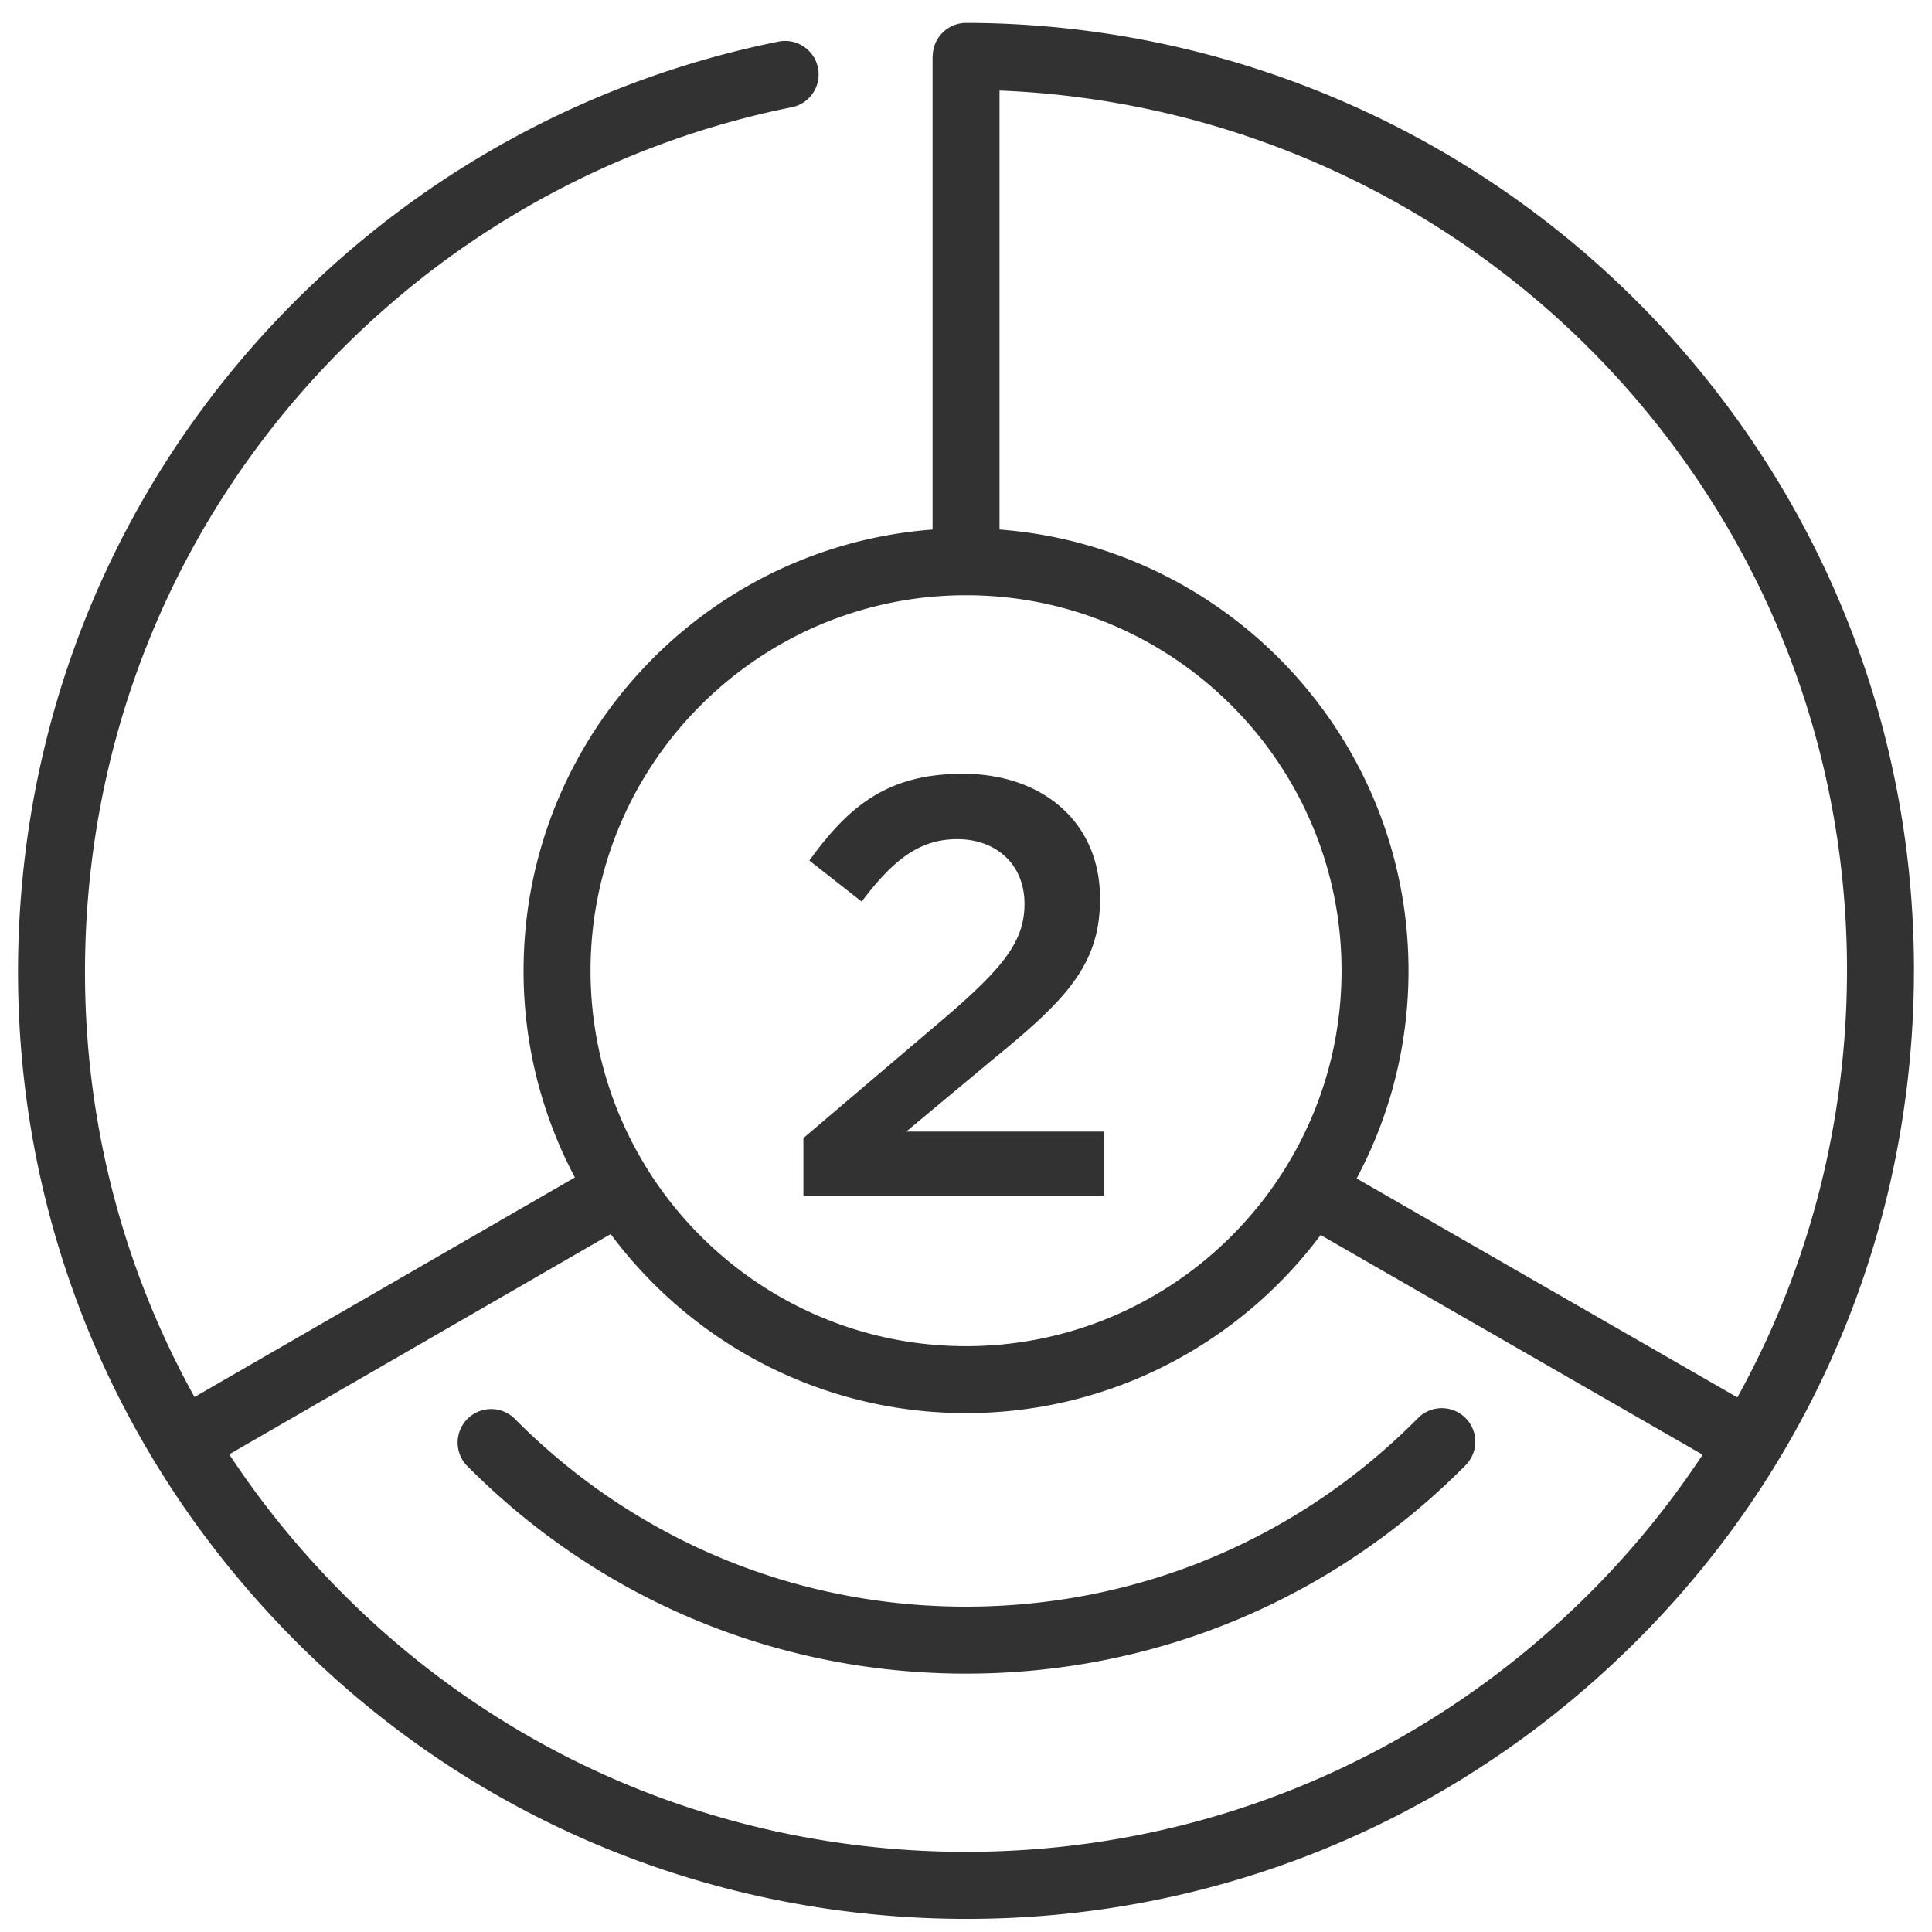
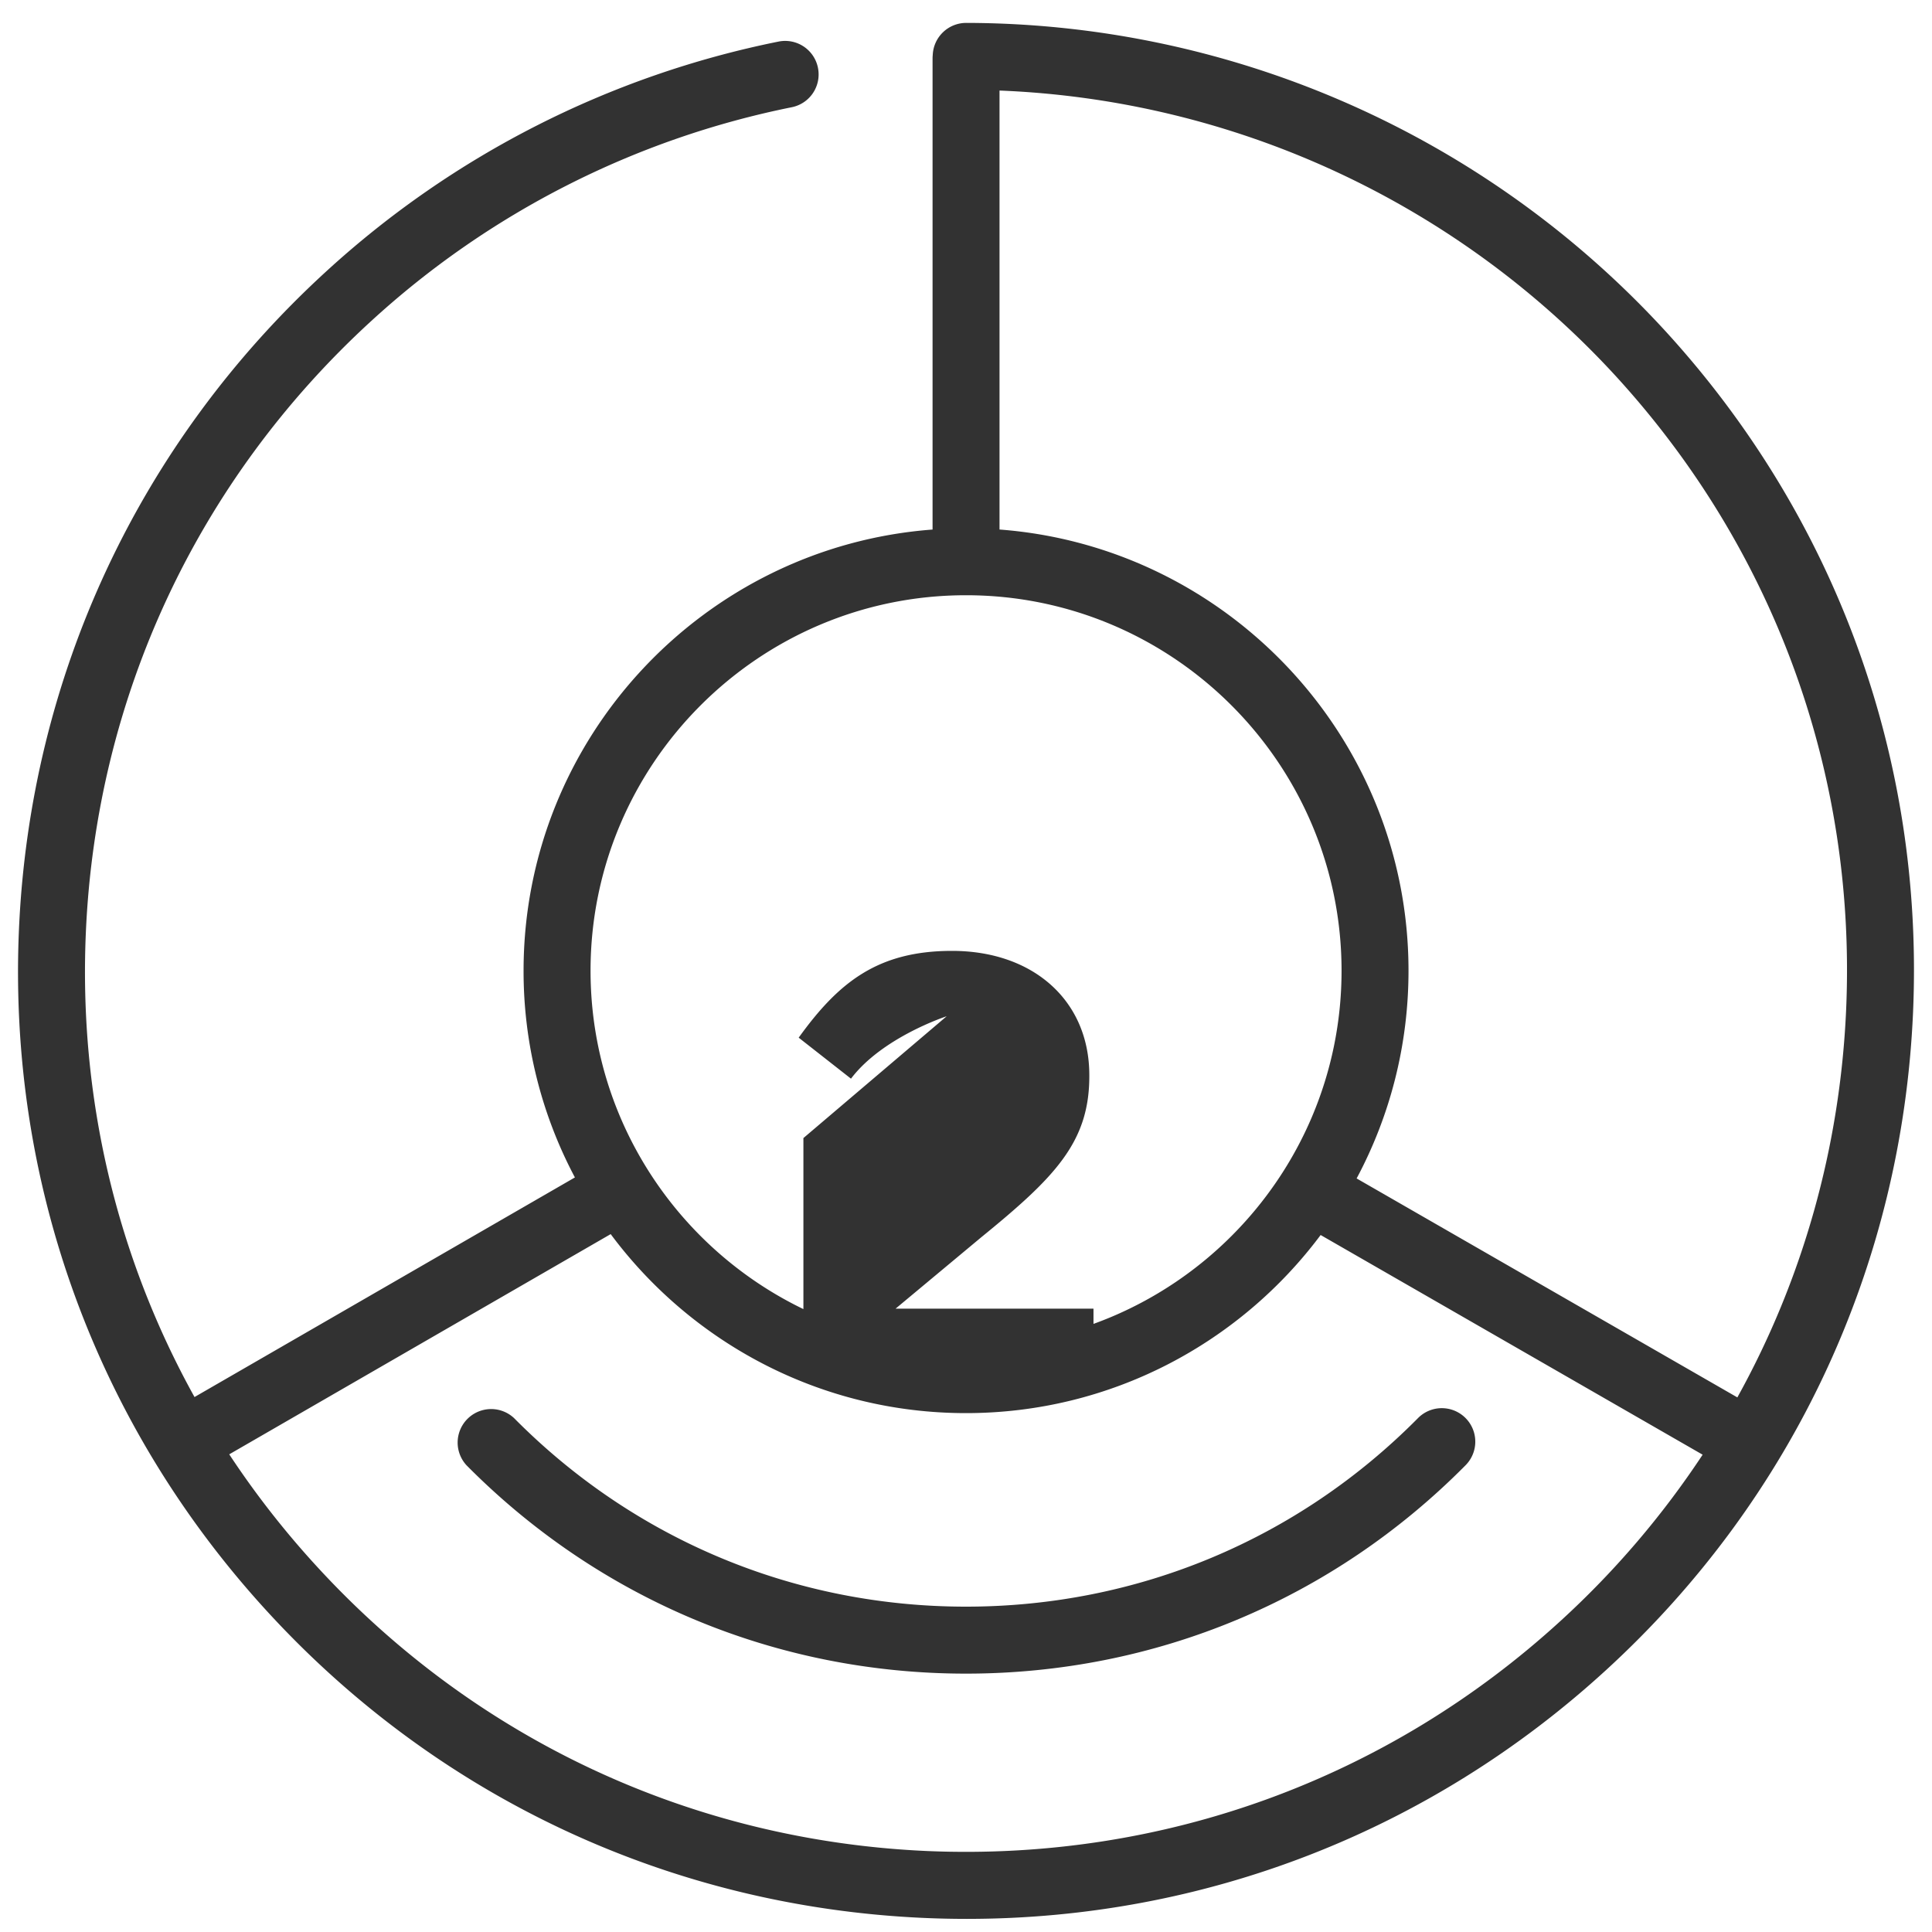
<svg xmlns="http://www.w3.org/2000/svg" width="75" height="75" viewBox="0 0 75 75">
-   <path fill="#323232" d="M37.537 74.491c-.549 0-1.097-.012-1.648-.036-9.821-.43-18.885-4.659-25.524-11.909C3.725 55.302.305 45.902.736 36.08c.431-9.82 4.66-18.886 11.908-25.526a36.724 36.724 0 0 1 17.579-8.94 1.298 1.298 0 0 1 1.53 1.019 1.298 1.298 0 0 1-1.019 1.53A34.137 34.137 0 0 0 14.4 12.472C7.664 18.643 3.733 27.067 3.333 36.194c-.281 6.39 1.192 12.587 4.218 18.039l14.767-8.525a17.066 17.066 0 0 1-1.993-8.025c0-9.034 7.01-16.461 15.877-17.126V2.272c0-.045.002-.09.007-.135A1.3 1.3 0 0 1 37.508.889h.001a36.907 36.907 0 0 1 27.128 11.949c6.639 7.247 10.058 16.646 9.627 26.465-.431 9.818-4.659 18.882-11.907 25.52-6.841 6.269-15.601 9.667-24.82 9.668zM8.899 56.457a34.534 34.534 0 0 0 3.382 4.332c6.17 6.738 14.594 10.669 23.72 11.068 9.121.389 17.862-2.779 24.599-8.951a34.399 34.399 0 0 0 5.496-6.435l-14.829-8.528c-3.135 4.194-8.14 6.914-13.768 6.914-5.643 0-10.659-2.735-13.792-6.949L8.899 56.457zm43.765-10.71l14.78 8.5c2.531-4.565 3.987-9.689 4.223-15.058.4-9.125-2.777-17.859-8.948-24.595A34.31 34.31 0 0 0 38.801 3.515v17.041c8.866.668 15.877 8.094 15.877 17.126 0 2.914-.729 5.66-2.014 8.065zM37.5 23.107c-8.037 0-14.575 6.538-14.575 14.575S29.463 52.258 37.5 52.258c8.039 0 14.579-6.538 14.579-14.575S45.539 23.107 37.5 23.107zm0 41.863c-7.339 0-14.227-2.873-19.392-8.09a1.301 1.301 0 0 1 1.847-1.83c4.673 4.721 10.904 7.32 17.544 7.32 6.643 0 12.875-2.6 17.548-7.32a1.3 1.3 0 1 1 1.847 1.83c-5.164 5.217-12.052 8.09-19.394 8.09zm-6.312-20.79l5.561-4.729c2.191-1.892 3.022-2.907 3.022-4.36 0-1.568-1.13-2.515-2.607-2.515s-2.492.808-3.714 2.423l-2.03-1.592c1.545-2.146 3.068-3.369 5.952-3.369 3.161 0 5.33 1.938 5.33 4.822v.046c0 2.562-1.338 3.922-4.199 6.253l-3.322 2.768h7.683v2.492H31.188V44.18z" />
+   <path fill="#323232" d="M37.537 74.491c-.549 0-1.097-.012-1.648-.036-9.821-.43-18.885-4.659-25.524-11.909C3.725 55.302.305 45.902.736 36.08c.431-9.82 4.66-18.886 11.908-25.526a36.724 36.724 0 0 1 17.579-8.94 1.298 1.298 0 0 1 1.53 1.019 1.298 1.298 0 0 1-1.019 1.53A34.137 34.137 0 0 0 14.4 12.472C7.664 18.643 3.733 27.067 3.333 36.194c-.281 6.39 1.192 12.587 4.218 18.039l14.767-8.525a17.066 17.066 0 0 1-1.993-8.025c0-9.034 7.01-16.461 15.877-17.126V2.272c0-.045.002-.09.007-.135A1.3 1.3 0 0 1 37.508.889h.001a36.907 36.907 0 0 1 27.128 11.949c6.639 7.247 10.058 16.646 9.627 26.465-.431 9.818-4.659 18.882-11.907 25.52-6.841 6.269-15.601 9.667-24.82 9.668zM8.899 56.457a34.534 34.534 0 0 0 3.382 4.332c6.17 6.738 14.594 10.669 23.72 11.068 9.121.389 17.862-2.779 24.599-8.951a34.399 34.399 0 0 0 5.496-6.435l-14.829-8.528c-3.135 4.194-8.14 6.914-13.768 6.914-5.643 0-10.659-2.735-13.792-6.949L8.899 56.457zm43.765-10.71l14.78 8.5c2.531-4.565 3.987-9.689 4.223-15.058.4-9.125-2.777-17.859-8.948-24.595A34.31 34.31 0 0 0 38.801 3.515v17.041c8.866.668 15.877 8.094 15.877 17.126 0 2.914-.729 5.66-2.014 8.065zM37.5 23.107c-8.037 0-14.575 6.538-14.575 14.575S29.463 52.258 37.5 52.258c8.039 0 14.579-6.538 14.579-14.575S45.539 23.107 37.5 23.107zm0 41.863c-7.339 0-14.227-2.873-19.392-8.09a1.301 1.301 0 0 1 1.847-1.83c4.673 4.721 10.904 7.32 17.544 7.32 6.643 0 12.875-2.6 17.548-7.32a1.3 1.3 0 1 1 1.847 1.83c-5.164 5.217-12.052 8.09-19.394 8.09zm-6.312-20.79l5.561-4.729s-2.492.808-3.714 2.423l-2.03-1.592c1.545-2.146 3.068-3.369 5.952-3.369 3.161 0 5.33 1.938 5.33 4.822v.046c0 2.562-1.338 3.922-4.199 6.253l-3.322 2.768h7.683v2.492H31.188V44.18z" />
</svg>